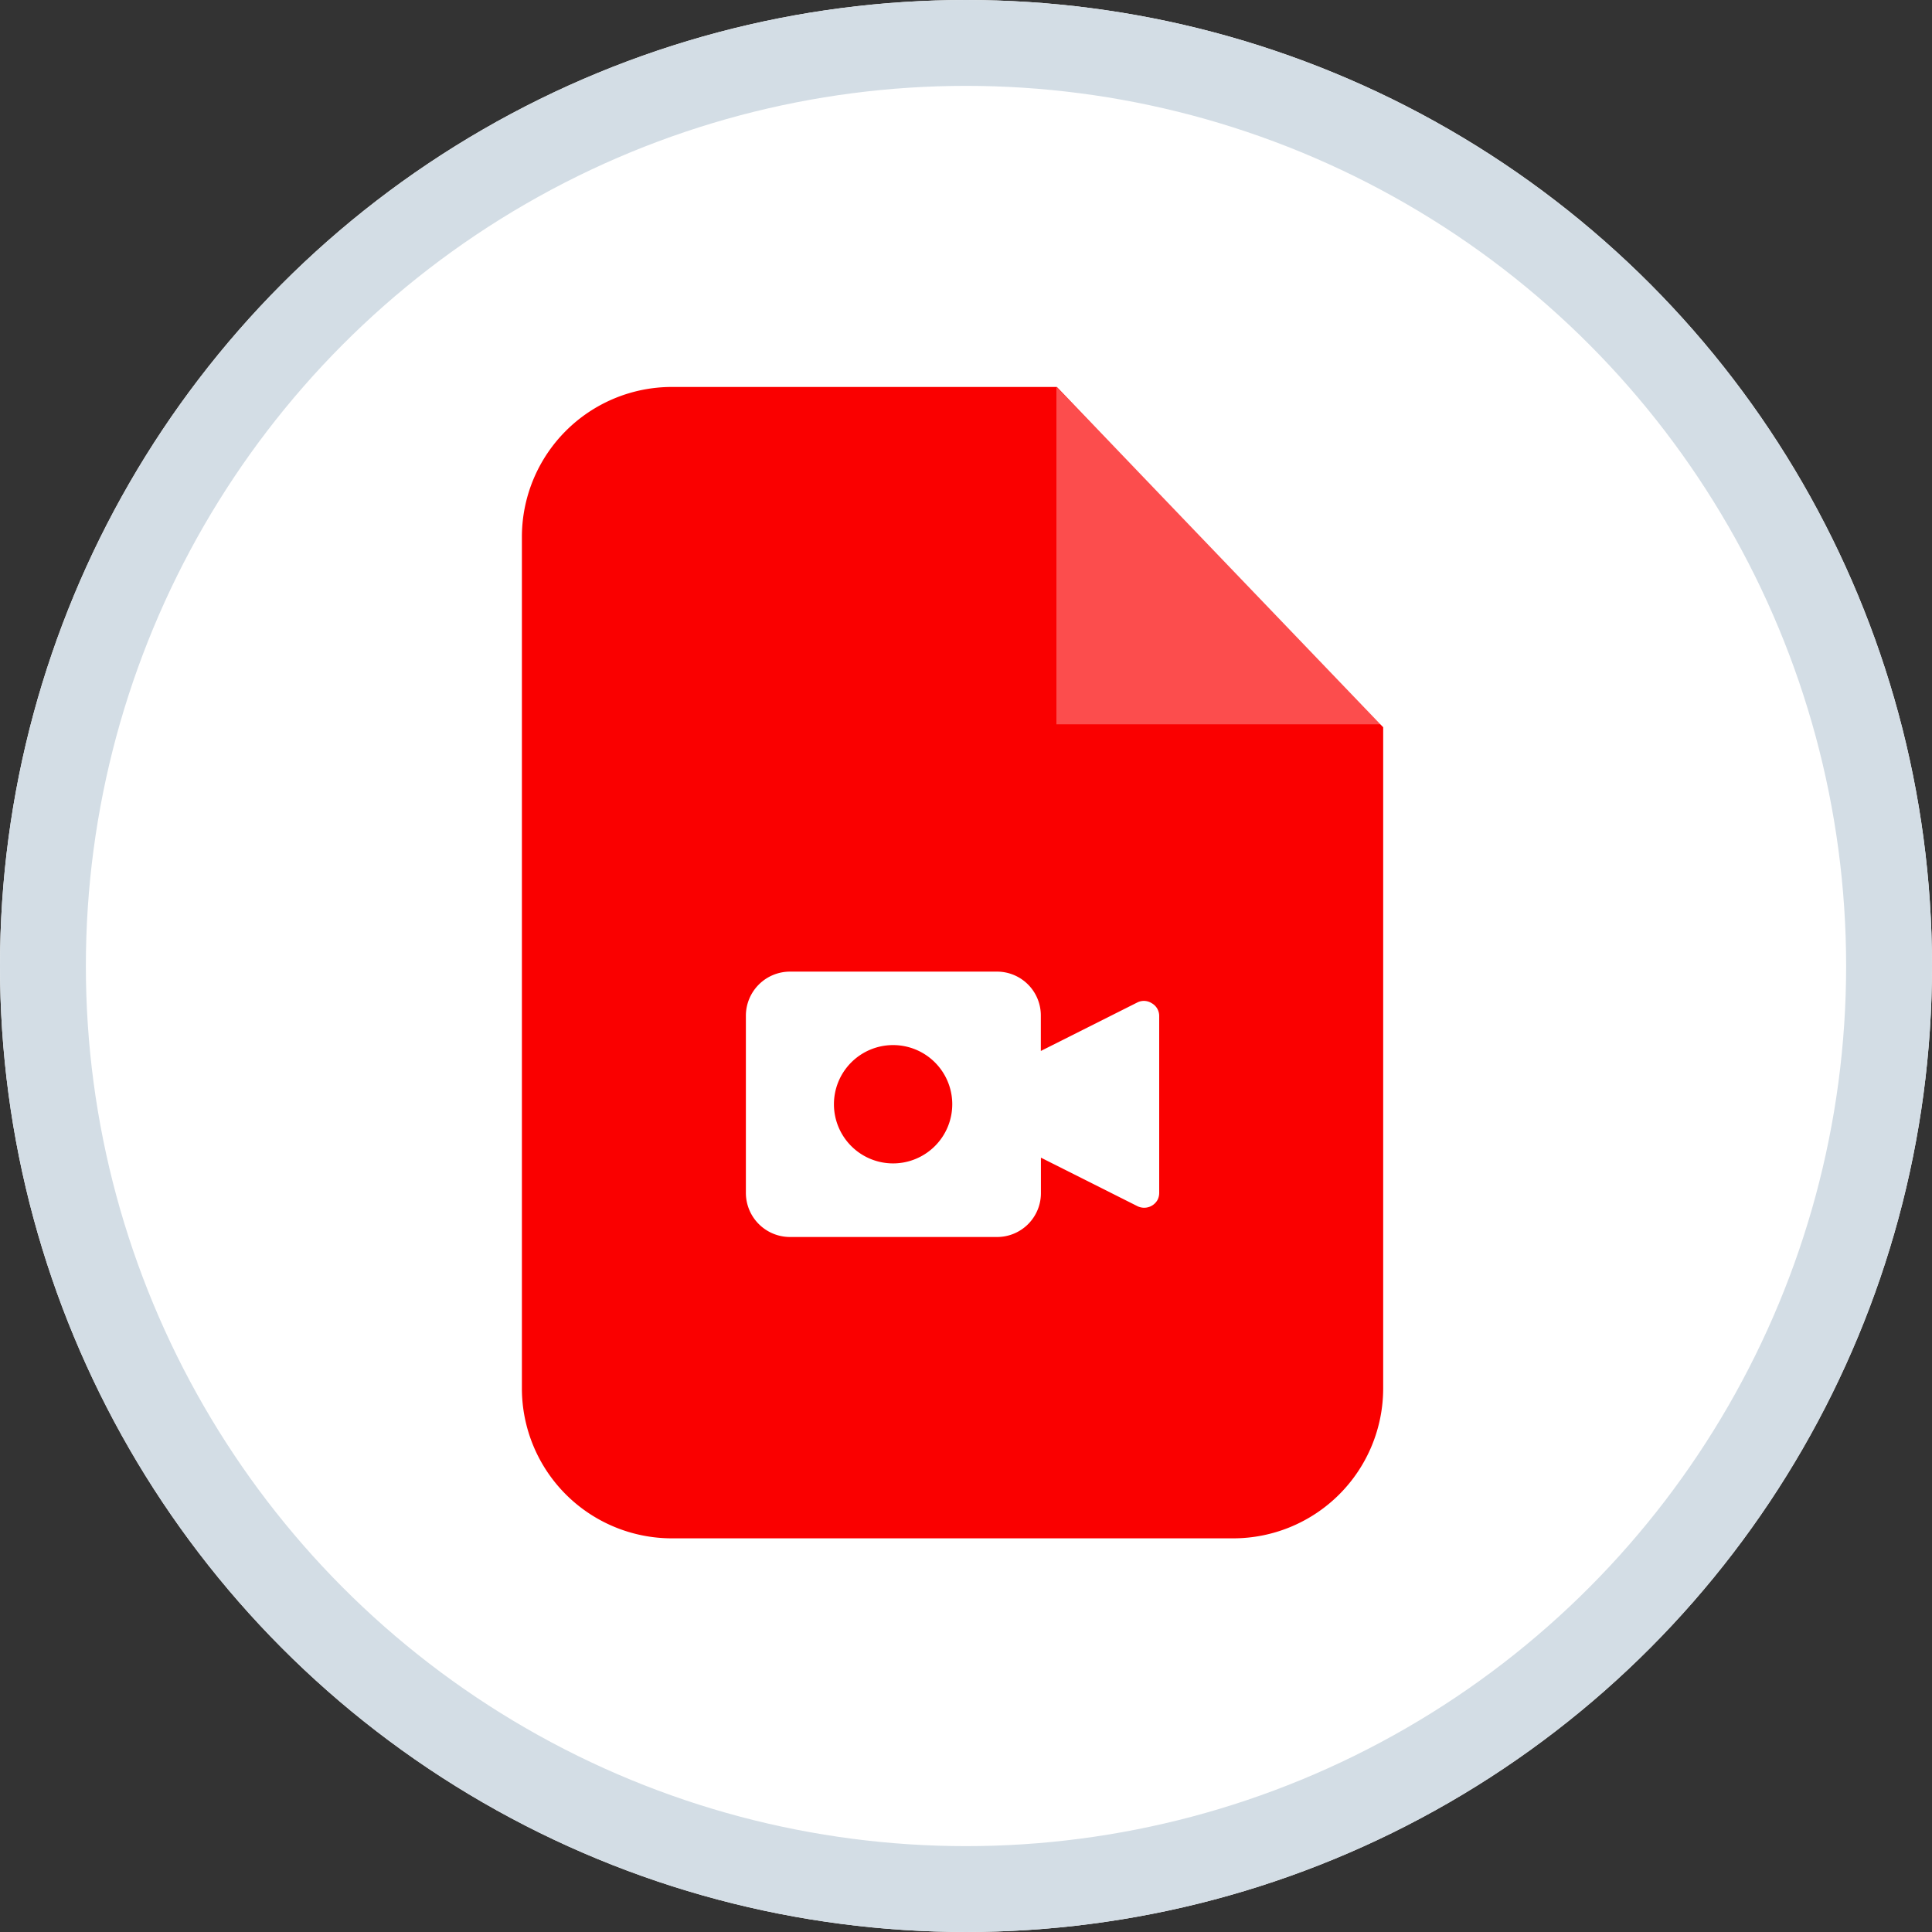
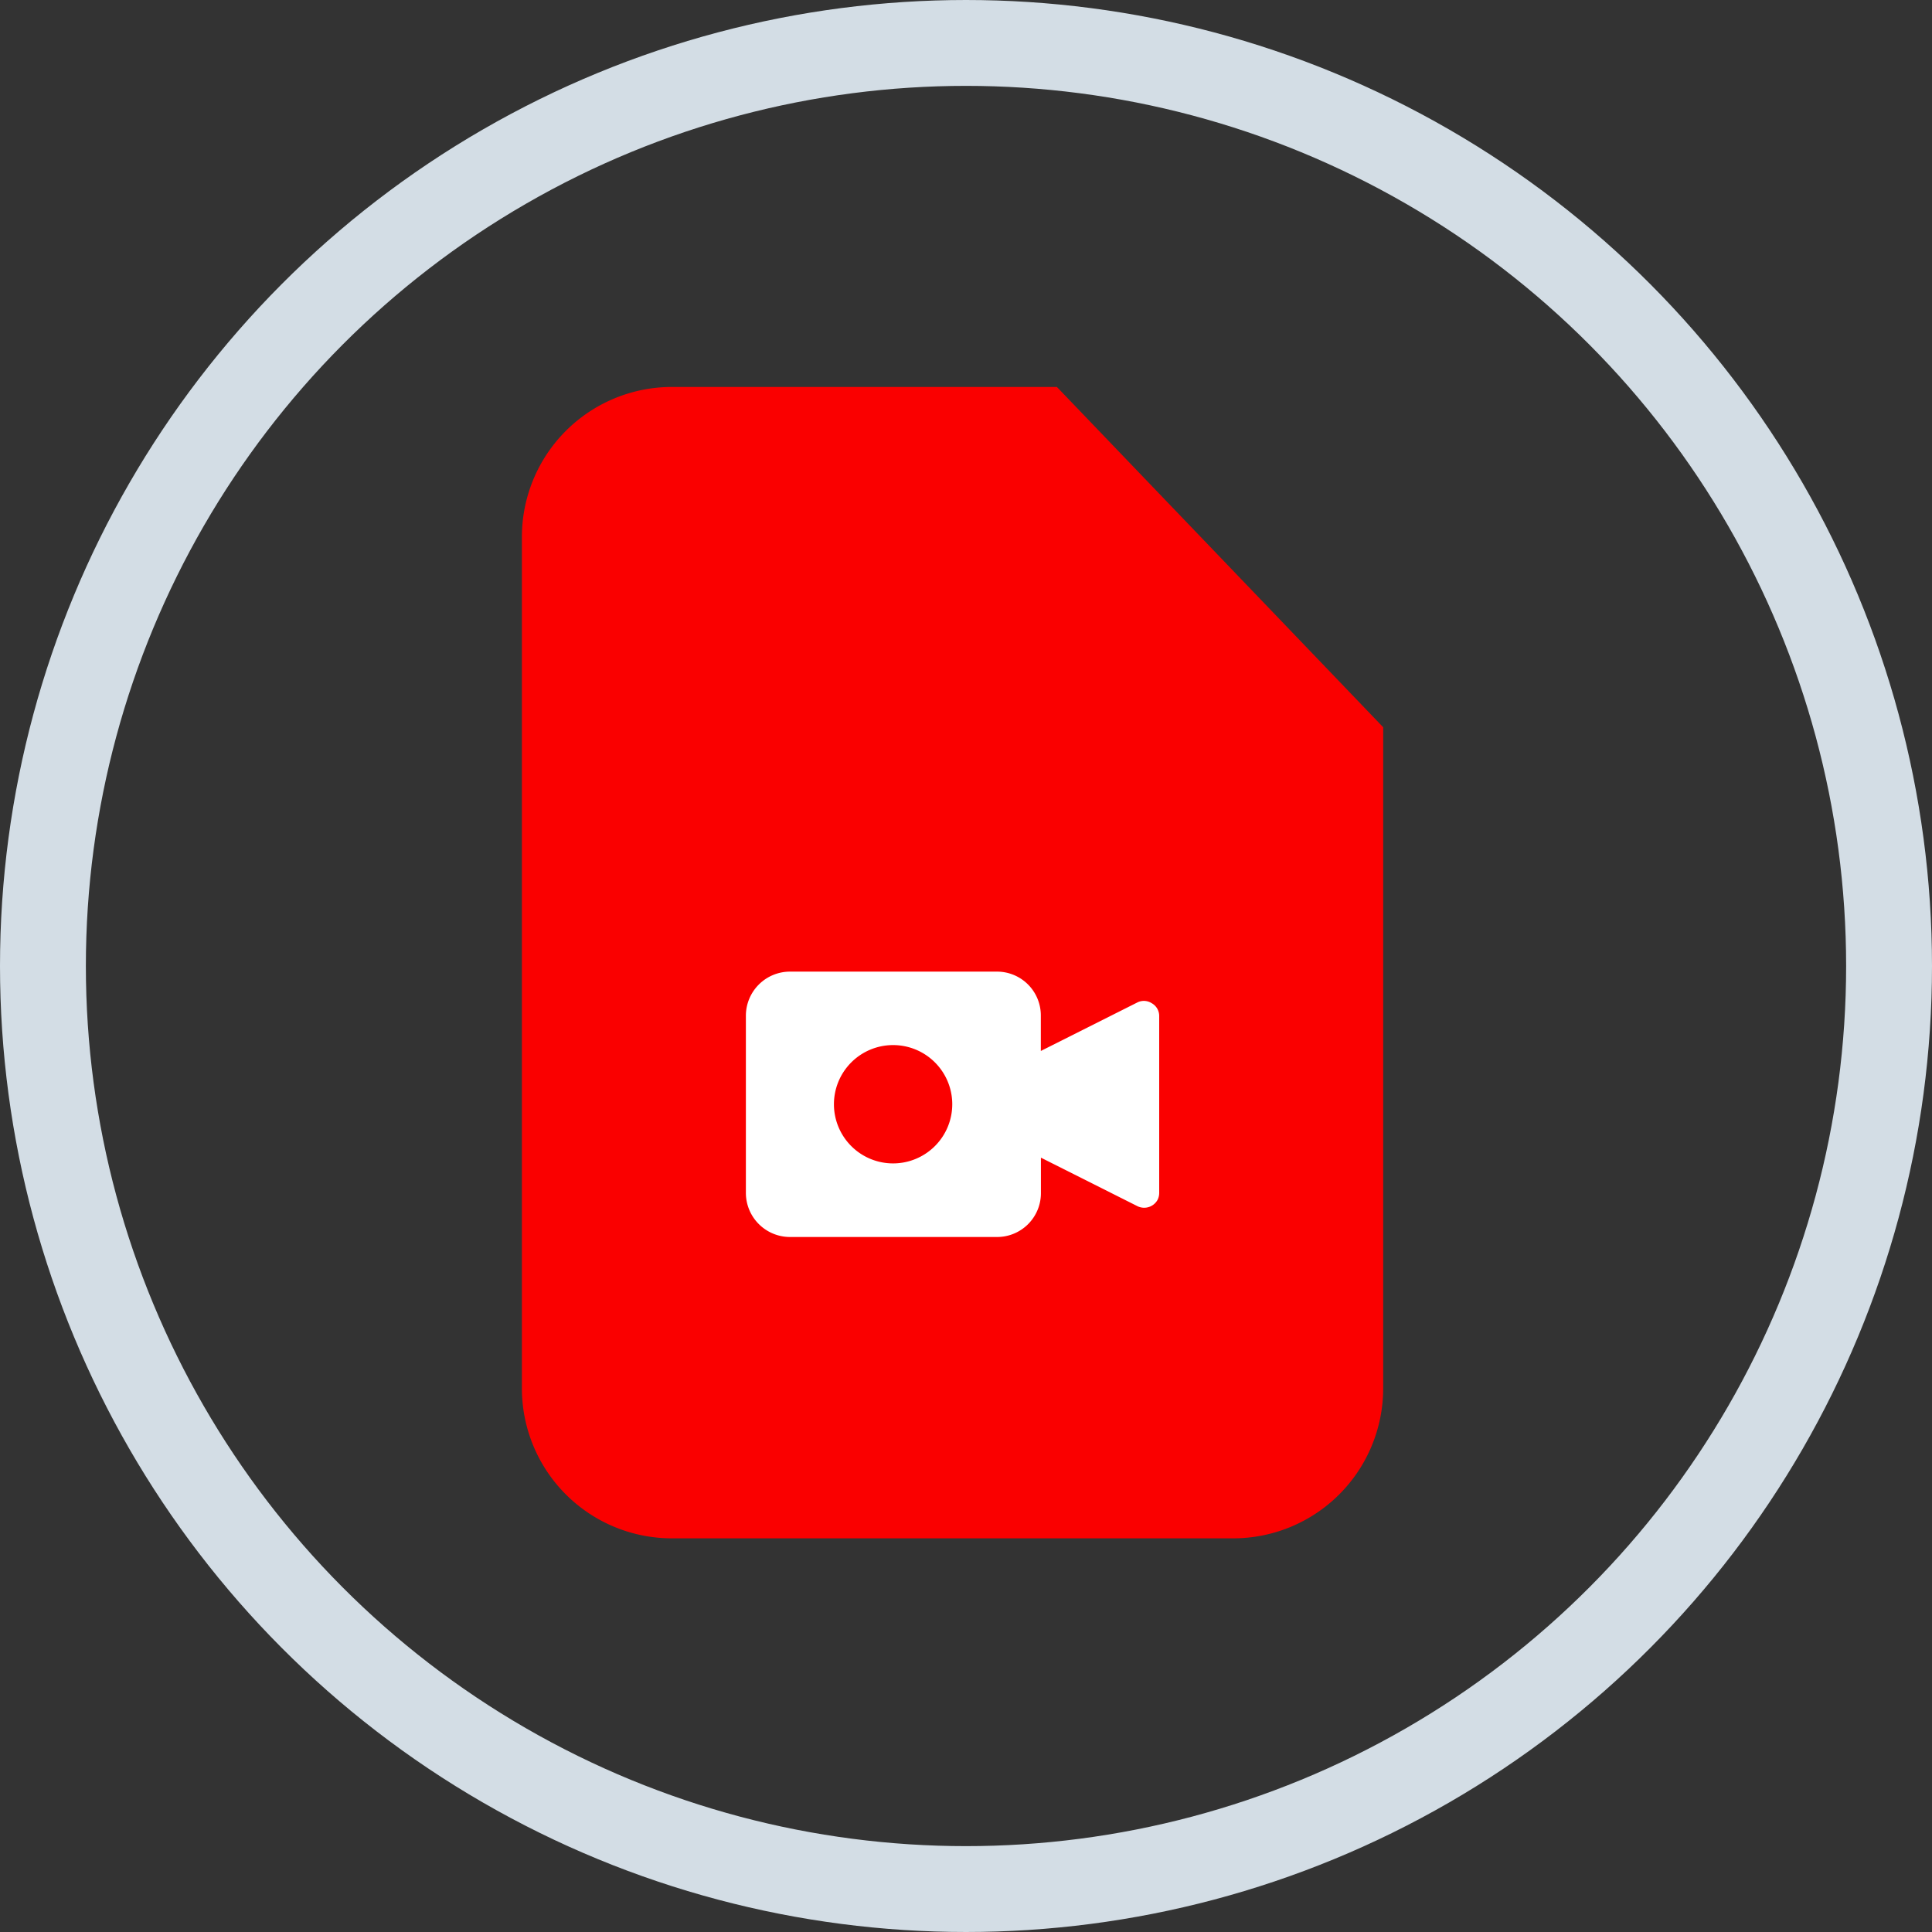
<svg xmlns="http://www.w3.org/2000/svg" width="45" height="45" viewBox="0 0 45 45">
  <rect x="0" y="0" width="45" height="45" fill="#333333" stroke="none" />
  <g id="vid_icon" transform="translate(-289 -1722)">
    <g id="Ellipse_8" data-name="Ellipse 8" transform="translate(289 1722)" fill="#fff" stroke="#d3dde5" stroke-width="2">
-       <circle cx="22.5" cy="22.5" r="22.5" stroke="none" />
      <circle cx="22.5" cy="22.5" r="21.5" fill="none" />
    </g>
    <g id="video" transform="translate(301.156 1731.013)">
      <g id="Vrstva_x0020_1_28_" transform="translate(0)">
        <path id="Path_15" data-name="Path 15" d="M103.219,0h8.969l7.6,7.926v15.4a3.494,3.494,0,0,1-3.492,3.492H103.219a3.494,3.494,0,0,1-3.492-3.492V3.492A3.494,3.494,0,0,1,103.219,0Z" transform="translate(-99.727 0)" fill="#fa0000" fill-rule="evenodd" />
        <g id="Group_155" data-name="Group 155" transform="translate(5.216)">
-           <path id="Path_16" data-name="Path 16" d="M467.176,0V7.858h7.608Z" transform="translate(-459.942)" fill="#fff" fill-rule="evenodd" opacity="0.302" />
          <path id="Path_17" data-name="Path 17" d="M263.123,402.656a.339.339,0,0,0-.329-.023l-2.256,1.134v-.816a1.021,1.021,0,0,0-1.032-1.032H254.7a1.028,1.028,0,0,0-1.032,1.032v4.116A1.028,1.028,0,0,0,254.7,408.1h4.808a1.021,1.021,0,0,0,1.032-1.032v-.816l2.256,1.134a.356.356,0,0,0,.465-.159.363.363,0,0,0,.034-.159v-4.116A.338.338,0,0,0,263.123,402.656Zm-6.021,3.73A1.378,1.378,0,1,1,258.475,405,1.379,1.379,0,0,1,257.1,406.386Z" transform="translate(-253.667 -388.301)" fill="#fff" />
        </g>
      </g>
    </g>
  </g>
</svg>